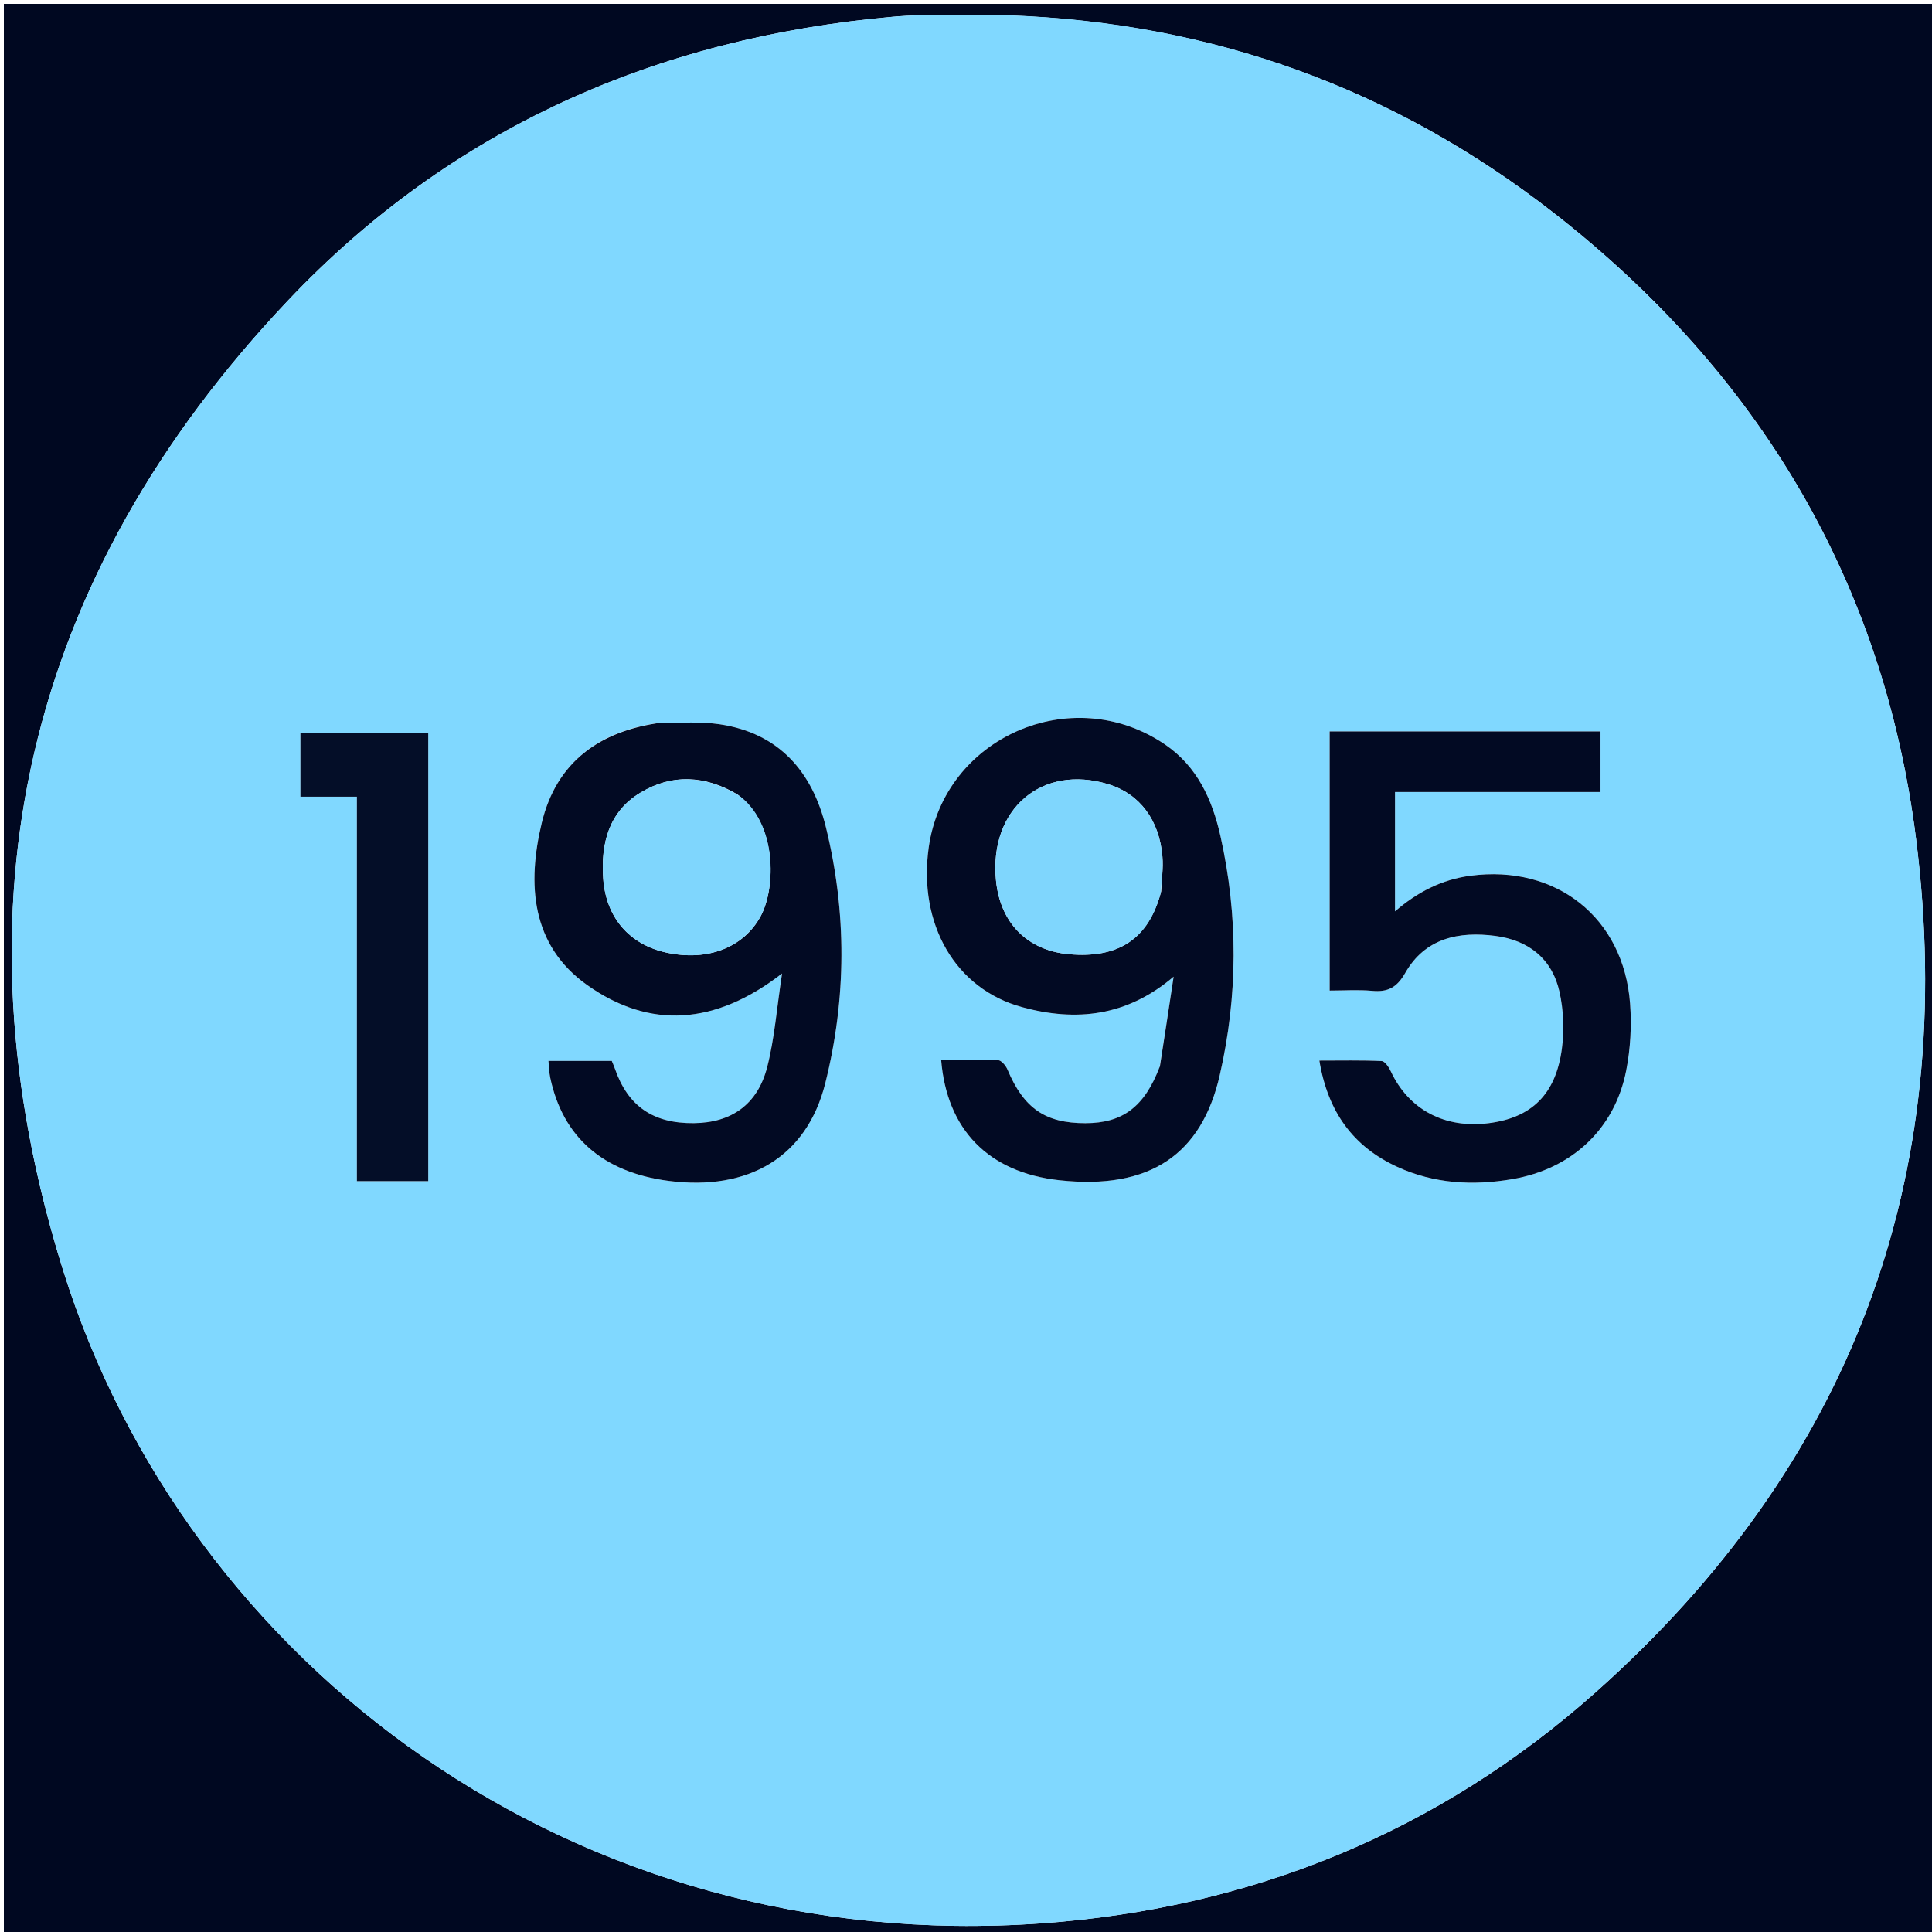
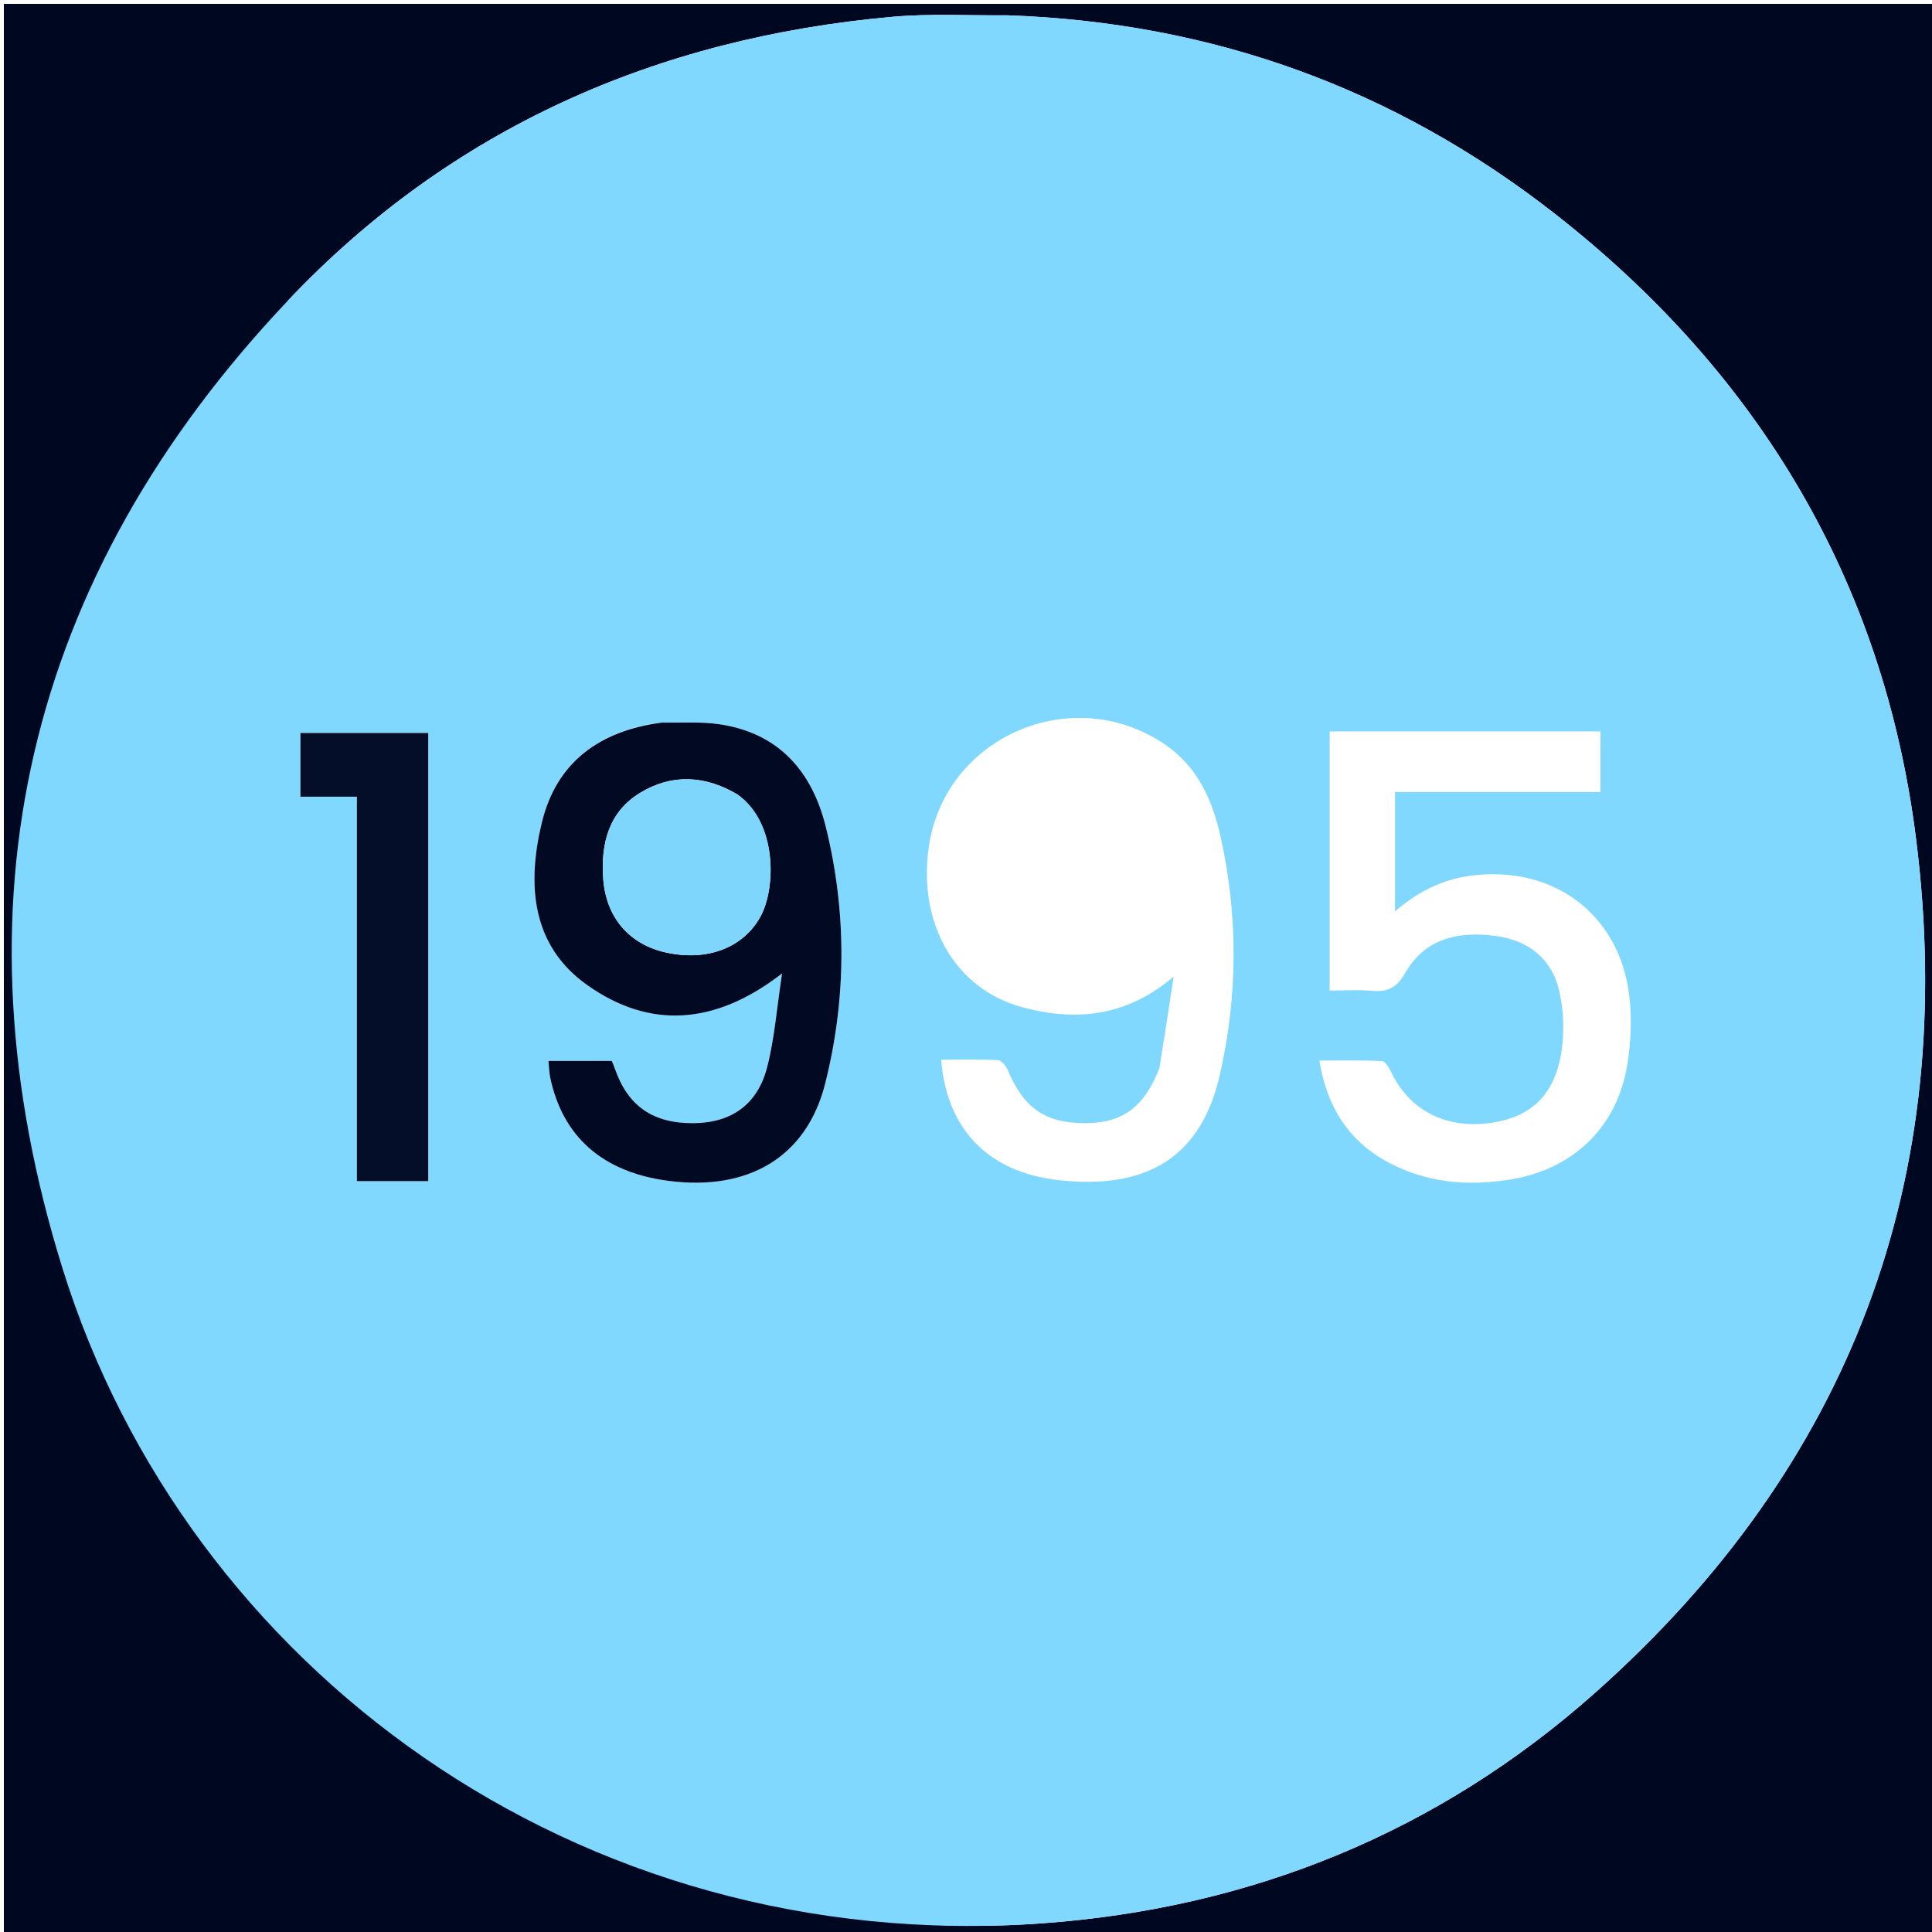
<svg xmlns="http://www.w3.org/2000/svg" version="1.1" id="Layer_1" x="0px" y="0px" width="100%" viewBox="0 0 500 500" enable-background="new 0 0 500 500" xml:space="preserve">
-   <path fill="#000821" opacity="1" stroke="none" d=" M294,501   C196,501 98.5,501 1,501   C1,334.333 1,167.667 1,1   C167.667,1 334.333,1 501,1   C501,167.667 501,334.333 501,501   C432.167,501 363.333,501 294,501  M260.481,3.961   C250.651,4.054 240.762,3.48 231.002,4.349   C169.968,9.783 116.728,33.216 74.546,77.763   C6.538,149.585 -13.133,234.384 16.246,328.478   C48.3,431.139 148.983,506.375 269.492,497.767   C323.837,493.886 372.261,474.168 412.938,437.968   C479.053,379.128 506.91,304.838 495.878,217.141   C487.485,150.417 455.032,96.388 402.125,55.117   C360.926,22.979 313.886,5.81 260.481,3.961  z" />
+   <path fill="#000821" opacity="1" stroke="none" d=" M294,501   C196,501 98.5,501 1,501   C1,334.333 1,167.667 1,1   C167.667,1 334.333,1 501,1   C501,167.667 501,334.333 501,501   C432.167,501 363.333,501 294,501  M260.481,3.961   C250.651,4.054 240.762,3.48 231.002,4.349   C169.968,9.783 116.728,33.216 74.546,77.763   C48.3,431.139 148.983,506.375 269.492,497.767   C323.837,493.886 372.261,474.168 412.938,437.968   C479.053,379.128 506.91,304.838 495.878,217.141   C487.485,150.417 455.032,96.388 402.125,55.117   C360.926,22.979 313.886,5.81 260.481,3.961  z" />
  <path fill="#80D8FF" opacity="1" stroke="none" d=" M260.976,3.964   C313.886,5.81 360.926,22.979 402.125,55.117   C455.032,96.388 487.485,150.417 495.878,217.141   C506.91,304.838 479.053,379.128 412.938,437.968   C372.261,474.168 323.837,493.886 269.492,497.767   C148.983,506.375 48.3,431.139 16.246,328.478   C-13.133,234.384 6.538,149.585 74.546,77.763   C116.728,33.216 169.968,9.783 231.002,4.349   C240.762,3.48 250.651,4.054 260.976,3.964  M170.848,187.029   C155.096,189.105 143.988,197.297 140.218,212.91   C136.394,228.745 137.411,244.61 151.938,254.919   C168.153,266.428 185.118,265.327 202.394,251.936   C201.026,260.908 200.458,268.696 198.55,276.141   C196.054,285.881 189.245,290.573 179.554,290.668   C169.001,290.771 162.478,286.251 159.119,276.521   C158.865,275.785 158.537,275.075 158.326,274.556   C152.689,274.556 147.445,274.556 141.937,274.556   C142.102,276.209 142.114,277.536 142.38,278.809   C145.603,294.276 156.048,303.398 173.009,305.61   C193.73,308.312 208.798,299.42 213.579,280.352   C219.082,258.405 219.161,236.126 213.75,214.104   C210.218,199.731 201.64,189.723 186.218,187.437   C181.485,186.735 176.595,187.097 170.848,187.029  M300.076,276.334   C296.231,286.435 290.564,290.669 280.877,290.677   C270.502,290.685 264.94,286.8 260.747,276.823   C260.317,275.801 259.16,274.405 258.283,274.362   C253.397,274.122 248.493,274.247 243.562,274.247   C245.003,292.263 255.736,303.444 274.187,305.45   C297.687,308.004 310.993,298.678 315.666,278.279   C320.366,257.768 320.472,236.983 315.851,216.375   C313.742,206.971 309.868,198.351 301.457,192.642   C277.357,176.286 244.26,190.804 240.331,219.448   C237.623,239.19 247.207,255.953 264.564,260.664   C278.403,264.421 291.544,263.137 303.732,252.76   C302.584,260.359 301.436,267.959 300.076,276.334  M414.206,195.54   C414.206,193.456 414.206,191.373 414.206,189.291   C390.439,189.291 367.37,189.291 344.117,189.291   C344.117,211.655 344.117,233.754 344.117,256.357   C347.866,256.357 351.518,256.097 355.116,256.426   C359.186,256.798 361.505,255.594 363.688,251.77   C368.812,242.793 377.552,240.956 387.064,242.223   C395.621,243.363 401.683,248.135 403.584,256.658   C404.646,261.416 404.857,266.62 404.204,271.454   C402.607,283.265 396.34,289.254 385.322,290.67   C373.899,292.138 364.579,287.171 359.94,277.259   C359.442,276.195 358.413,274.639 357.57,274.599   C352.349,274.353 347.111,274.475 341.452,274.475   C343.617,287.78 350.24,296.766 361.623,301.99   C371.131,306.352 381.192,306.918 391.432,305.154   C406.758,302.513 417.87,292.251 420.853,277.077   C421.962,271.436 422.288,265.466 421.862,259.728   C420.21,237.46 402.697,223.701 380.549,226.638   C373.133,227.622 366.85,230.845 361.028,235.857   C361.028,225.345 361.028,215.417 361.028,204.968   C378.818,204.968 396.373,204.968 414.206,204.968   C414.206,201.804 414.206,199.162 414.206,195.54  M110.829,266.5   C110.829,240.932 110.829,215.363 110.829,189.692   C99.397,189.692 88.554,189.692 77.748,189.692   C77.748,195.346 77.748,200.572 77.748,206.185   C82.715,206.185 87.314,206.185 92.362,206.185   C92.362,239.615 92.362,272.643 92.362,305.684   C98.721,305.684 104.61,305.684 110.829,305.684   C110.829,292.737 110.829,280.119 110.829,266.5  z" />
  <path fill="#020A23" opacity="1" stroke="none" d=" M171.313,187.001   C176.595,187.097 181.485,186.735 186.218,187.437   C201.64,189.723 210.218,199.731 213.75,214.104   C219.161,236.126 219.082,258.405 213.579,280.352   C208.798,299.42 193.73,308.312 173.009,305.61   C156.048,303.398 145.603,294.276 142.38,278.809   C142.114,277.536 142.102,276.209 141.937,274.556   C147.445,274.556 152.689,274.556 158.326,274.556   C158.537,275.075 158.865,275.785 159.119,276.521   C162.478,286.251 169.001,290.771 179.554,290.668   C189.245,290.573 196.054,285.881 198.55,276.141   C200.458,268.696 201.026,260.908 202.394,251.936   C185.118,265.327 168.153,266.428 151.938,254.919   C137.411,244.61 136.394,228.745 140.218,212.91   C143.988,197.297 155.096,189.105 171.313,187.001  M190.788,205.563   C182.501,200.652 173.907,200.205 165.706,205.163   C157.541,210.099 155.483,218.309 156.103,227.298   C156.807,237.502 162.91,244.503 172.614,246.564   C183.231,248.819 192.476,245.185 196.848,237.126   C200.841,229.765 201.142,212.973 190.788,205.563  z" />
-   <path fill="#020A23" opacity="1" stroke="none" d=" M300.182,275.946   C301.436,267.959 302.584,260.359 303.732,252.76   C291.544,263.137 278.403,264.421 264.564,260.664   C247.207,255.953 237.623,239.19 240.331,219.448   C244.26,190.804 277.357,176.286 301.457,192.642   C309.868,198.351 313.742,206.971 315.851,216.375   C320.472,236.983 320.366,257.768 315.666,278.279   C310.993,298.678 297.687,308.004 274.187,305.45   C255.736,303.444 245.003,292.263 243.562,274.247   C248.493,274.247 253.397,274.122 258.283,274.362   C259.16,274.405 260.317,275.801 260.747,276.823   C264.94,286.8 270.502,290.685 280.877,290.677   C290.564,290.669 296.231,286.435 300.182,275.946  M300.517,230.672   C300.64,227.689 301.068,224.682 300.83,221.728   C300.064,212.209 294.892,205.423 286.867,202.97   C269.629,197.698 255.958,209.372 257.759,227.825   C258.835,238.853 265.853,245.971 276.606,246.943   C289.454,248.104 297.243,243.018 300.517,230.672  z" />
-   <path fill="#020A23" opacity="1" stroke="none" d=" M414.206,196.031   C414.206,199.162 414.206,201.804 414.206,204.968   C396.373,204.968 378.818,204.968 361.028,204.968   C361.028,215.417 361.028,225.345 361.028,235.857   C366.85,230.845 373.133,227.622 380.549,226.638   C402.697,223.701 420.21,237.46 421.862,259.728   C422.288,265.466 421.962,271.436 420.853,277.077   C417.87,292.251 406.758,302.513 391.432,305.154   C381.192,306.918 371.131,306.352 361.623,301.99   C350.24,296.766 343.617,287.78 341.452,274.475   C347.111,274.475 352.349,274.353 357.57,274.599   C358.413,274.639 359.442,276.195 359.94,277.259   C364.579,287.171 373.899,292.138 385.322,290.67   C396.34,289.254 402.607,283.265 404.204,271.454   C404.857,266.62 404.646,261.416 403.584,256.658   C401.683,248.135 395.621,243.363 387.064,242.223   C377.552,240.956 368.812,242.793 363.688,251.77   C361.505,255.594 359.186,256.798 355.116,256.426   C351.518,256.097 347.866,256.357 344.117,256.357   C344.117,233.754 344.117,211.655 344.117,189.291   C367.37,189.291 390.439,189.291 414.206,189.291   C414.206,191.373 414.206,193.456 414.206,196.031  z" />
  <path fill="#040E28" opacity="1" stroke="none" d=" M110.829,267   C110.829,280.119 110.829,292.737 110.829,305.684   C104.61,305.684 98.721,305.684 92.362,305.684   C92.362,272.643 92.362,239.615 92.362,206.185   C87.314,206.185 82.715,206.185 77.748,206.185   C77.748,200.572 77.748,195.346 77.748,189.692   C88.554,189.692 99.397,189.692 110.829,189.692   C110.829,215.363 110.829,240.932 110.829,267  z" />
  <path fill="#7FD6FD" opacity="1" stroke="none" d=" M191.084,205.783   C201.142,212.973 200.841,229.765 196.848,237.126   C192.476,245.185 183.231,248.819 172.614,246.564   C162.91,244.503 156.807,237.502 156.103,227.298   C155.483,218.309 157.541,210.099 165.706,205.163   C173.907,200.205 182.501,200.652 191.084,205.783  z" />
-   <path fill="#7FD6FD" opacity="1" stroke="none" d=" M300.401,231.077   C297.243,243.018 289.454,248.104 276.606,246.943   C265.853,245.971 258.835,238.853 257.759,227.825   C255.958,209.372 269.629,197.698 286.867,202.97   C294.892,205.423 300.064,212.209 300.83,221.728   C301.068,224.682 300.64,227.689 300.401,231.077  z" />
</svg>